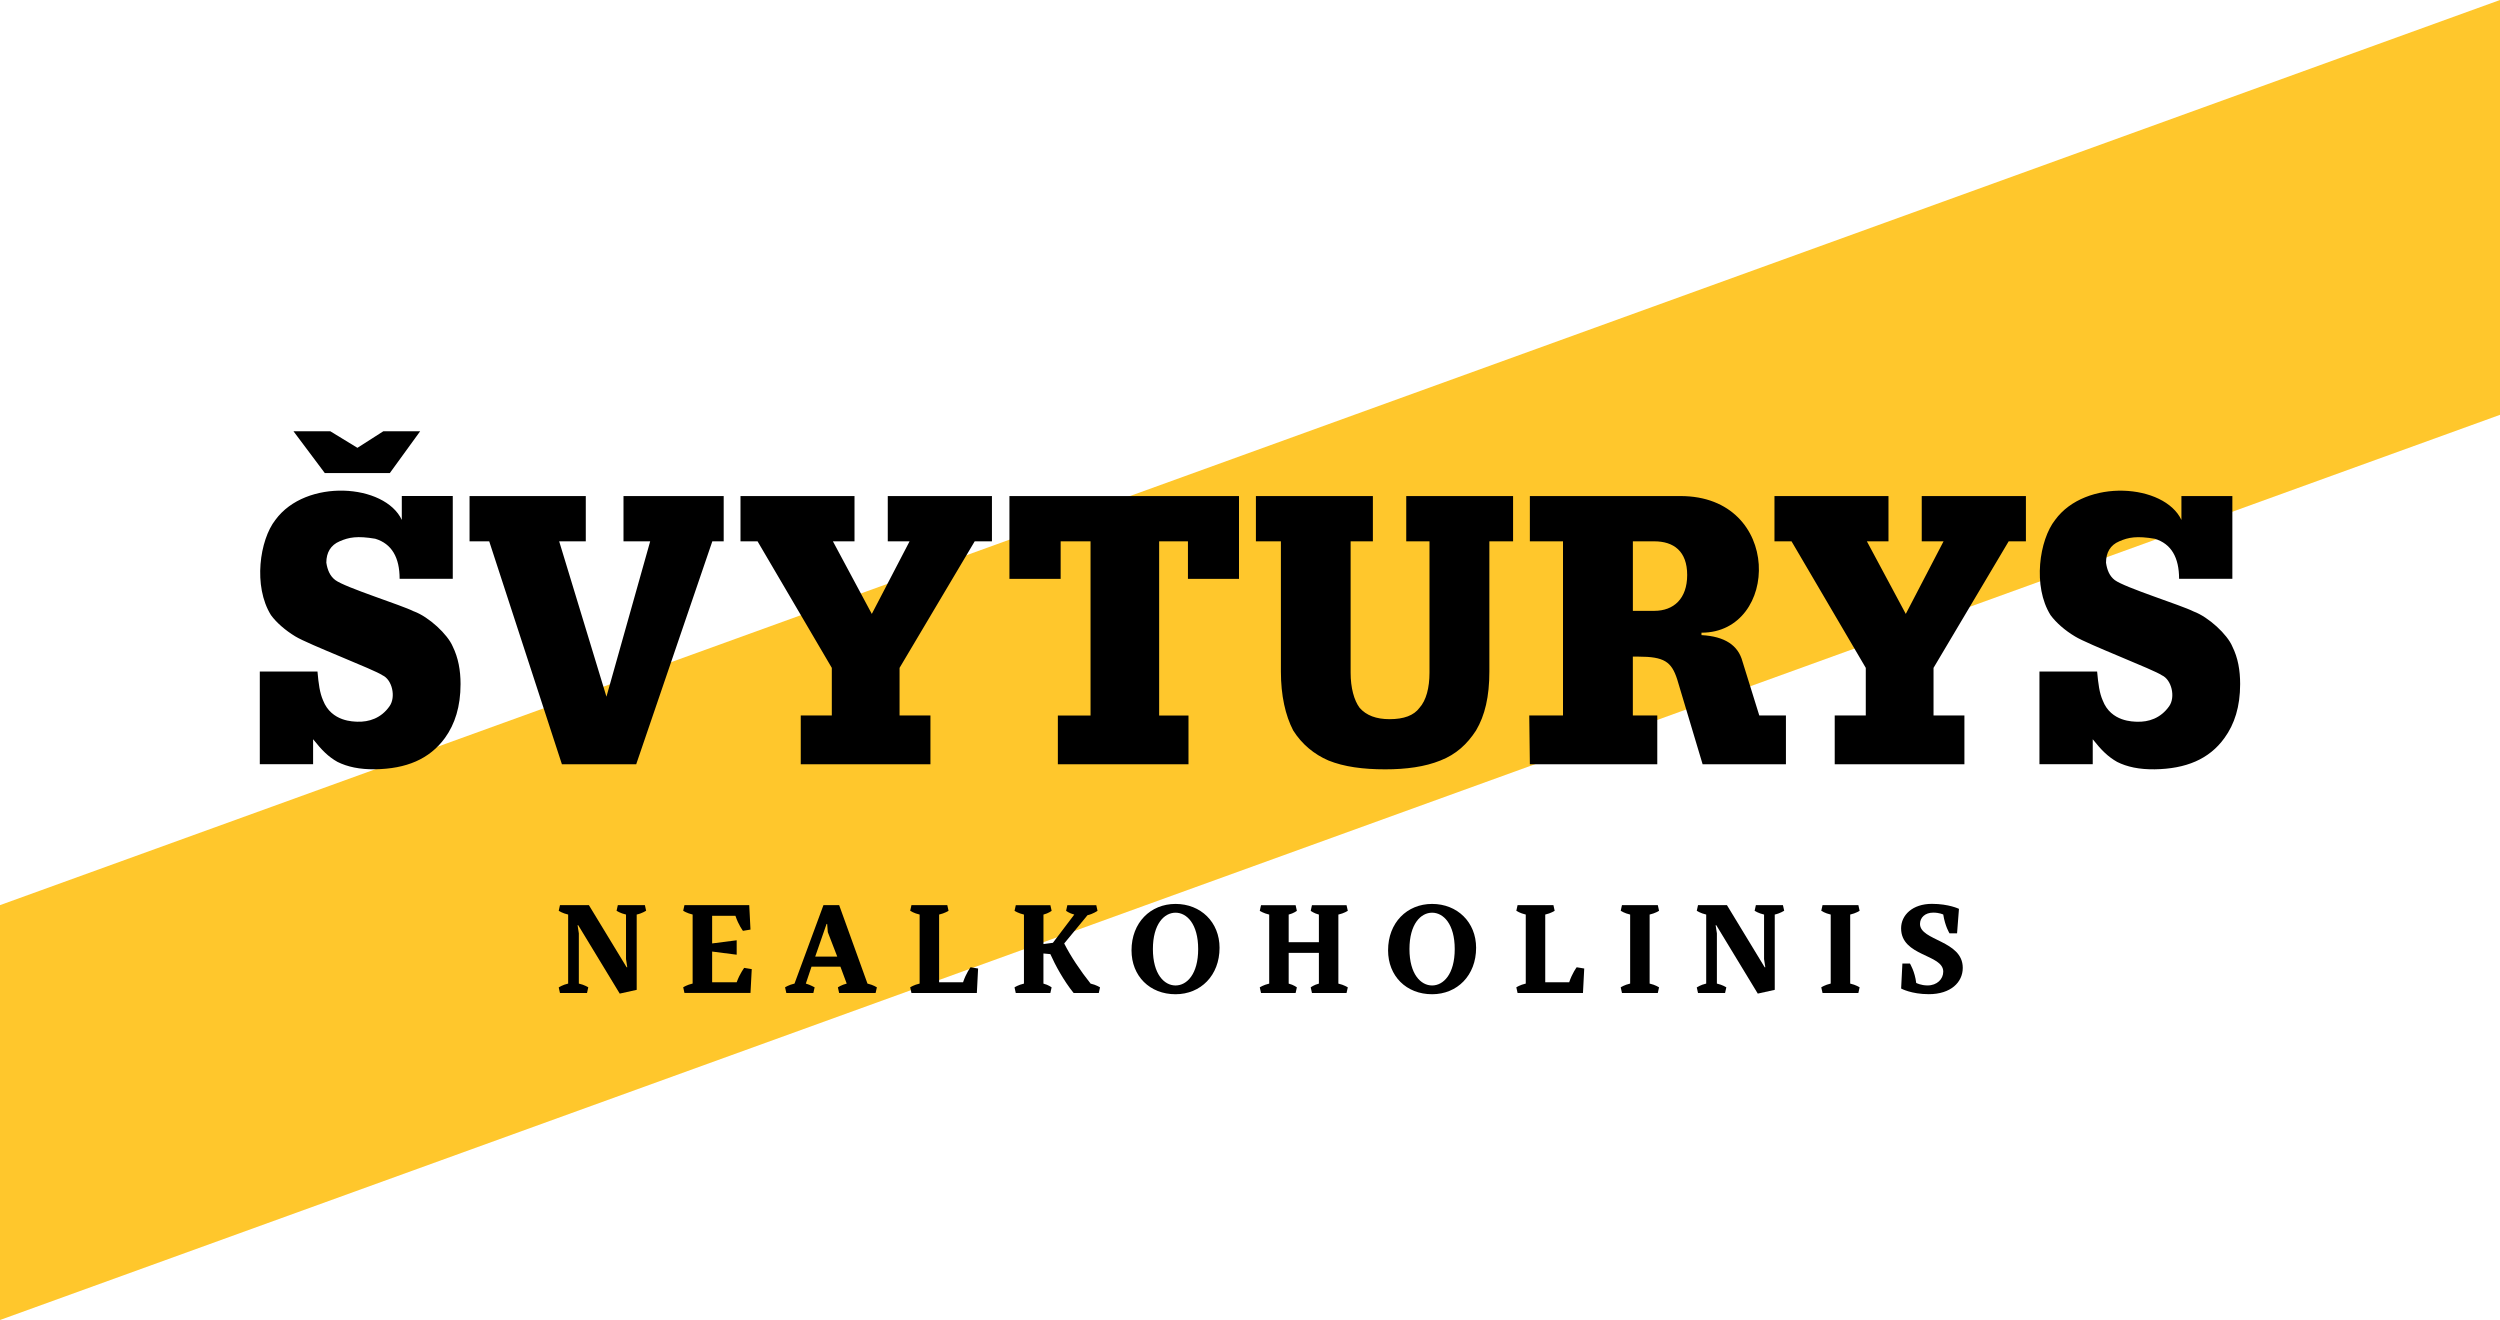
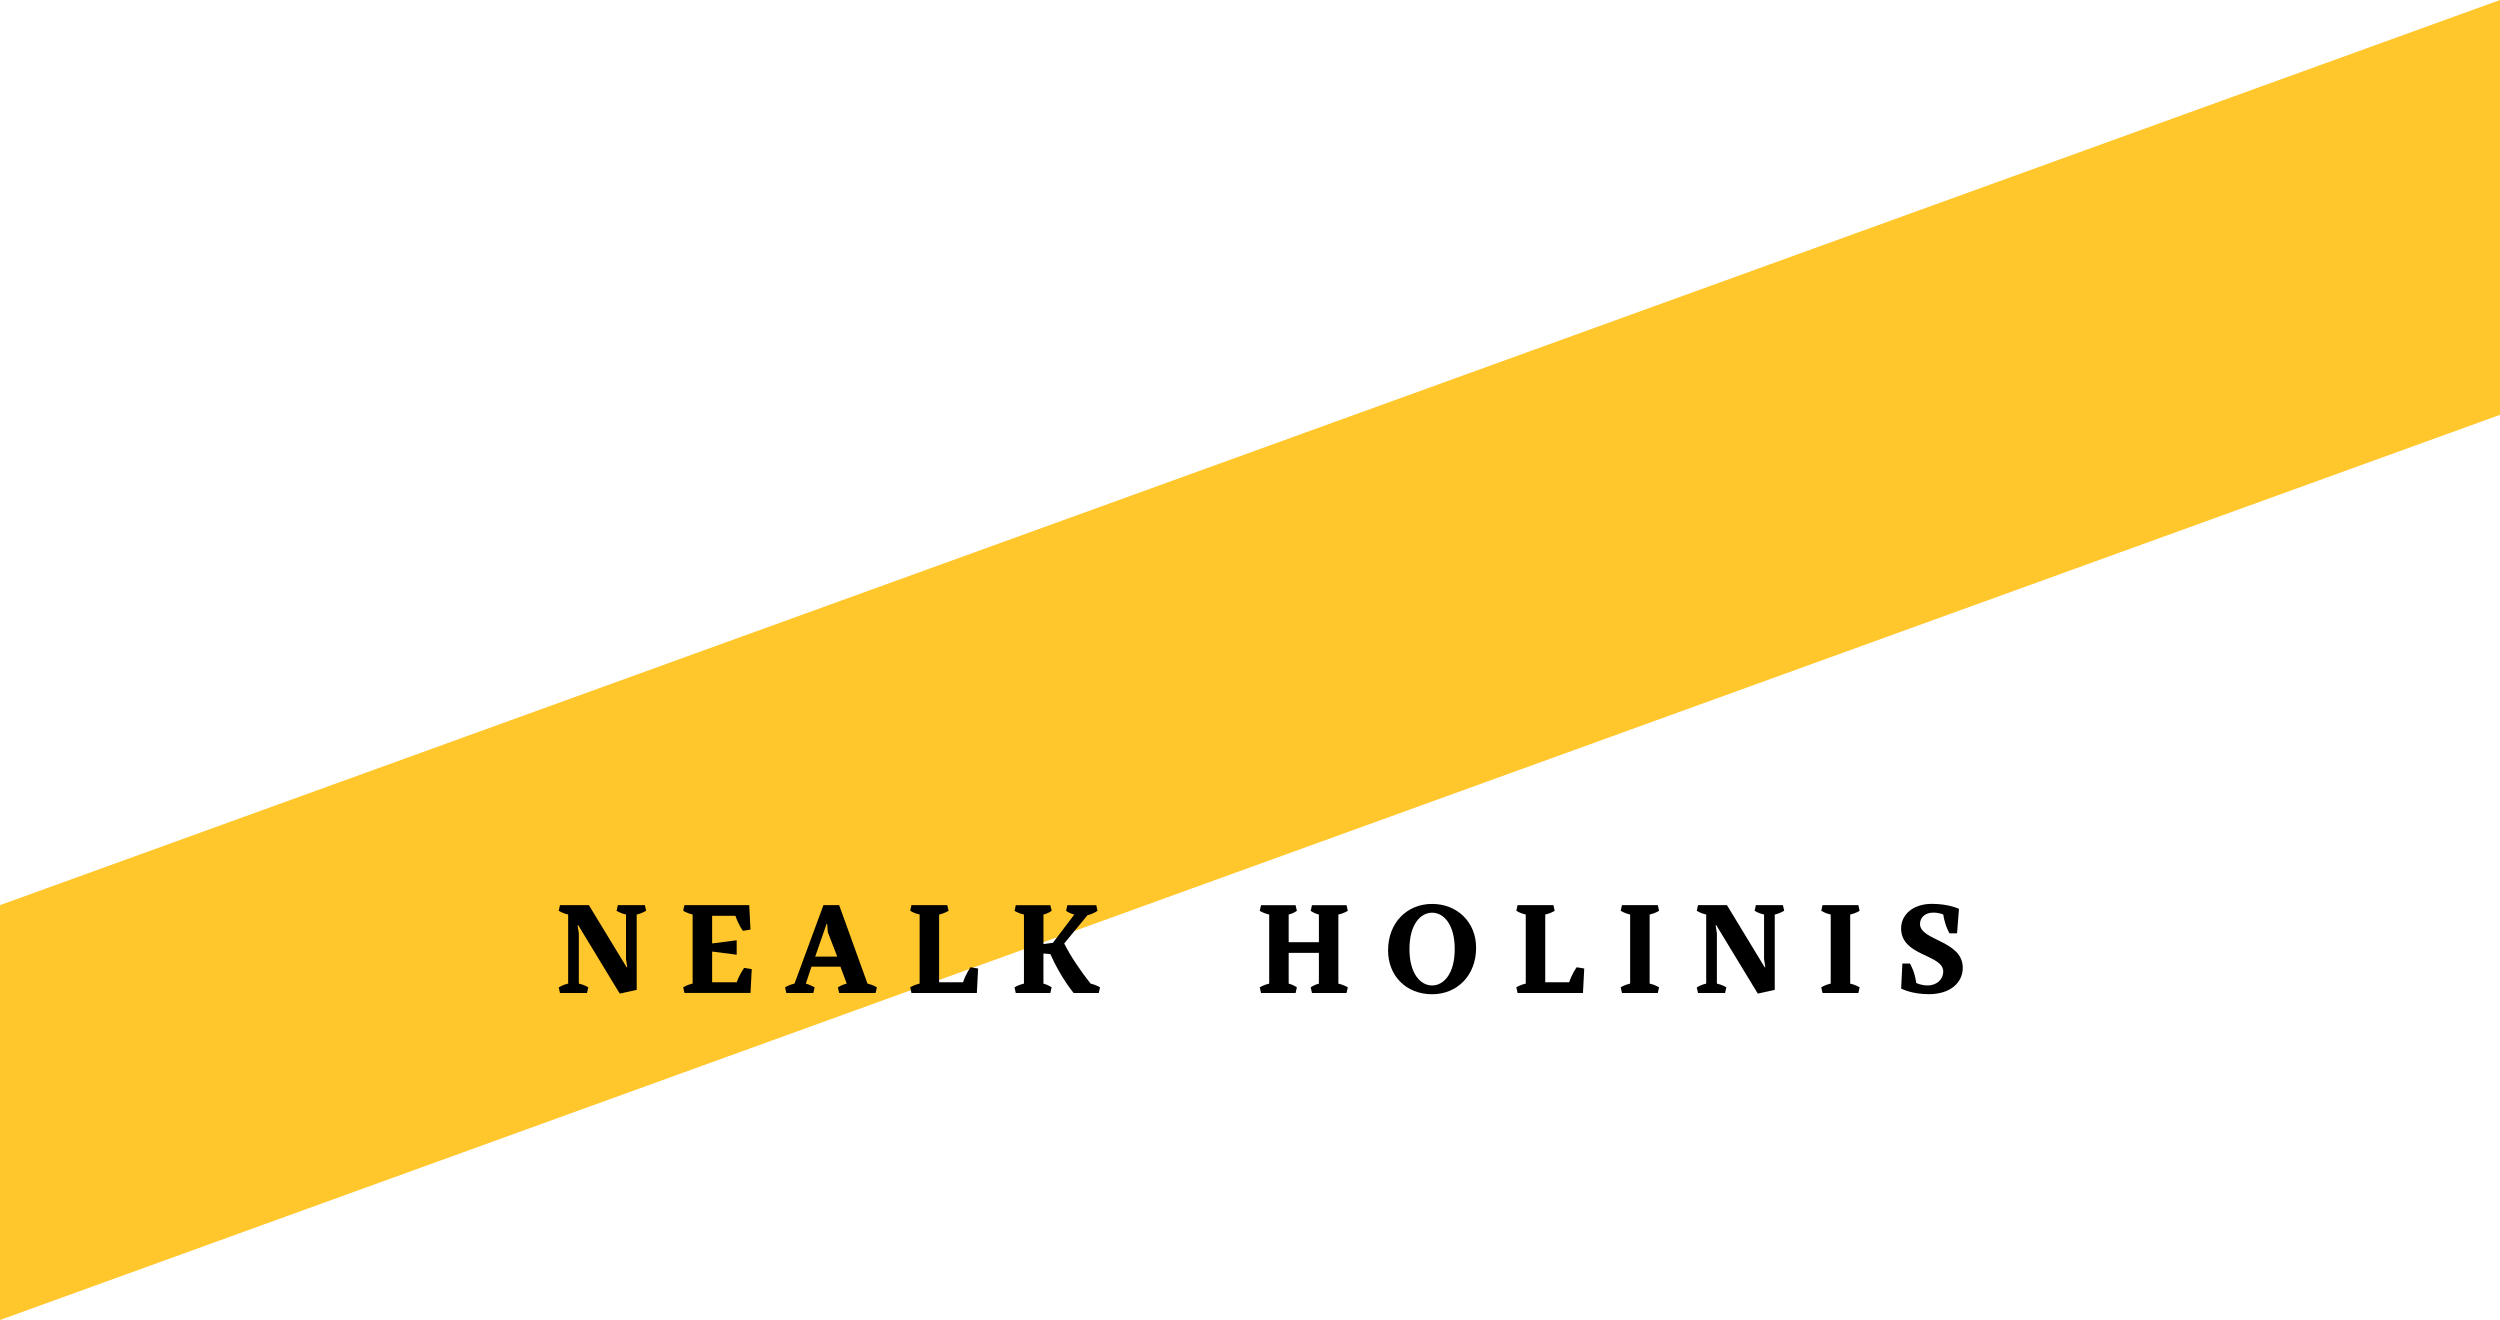
<svg xmlns="http://www.w3.org/2000/svg" width="250" height="132" viewBox="0 0 250 132" fill="none">
  <g clip-path="url(#clip0_116_7990)">
    <path d="M0 132L250 41.483V0L0 90.514V132Z" fill="#FFC72C" />
-     <path d="M100.946 57.886H106.065V54.136H109.054V71.55H105.786V76.427H118.849V71.55H115.915V54.136H118.794V57.886H123.9V49.608H100.943V57.886H100.946ZM223.236 64.654C222.736 63.447 220.865 61.705 219.358 61.146C218.102 60.508 212.503 58.769 211.48 58.011C210.953 57.608 210.705 57.003 210.601 56.269C210.601 55.249 211.036 54.506 211.924 54.133C212.849 53.727 213.685 53.574 215.477 53.877C217.134 54.378 217.909 55.756 217.909 57.883H223.236V49.605H218.142V51.995C216.436 48.374 208.552 47.818 205.51 51.995C203.936 53.993 203.247 58.625 205.057 61.516C205.617 62.271 206.49 63.041 207.501 63.643C208.791 64.443 215.404 66.973 216.188 67.529C217.168 67.972 217.563 69.702 216.92 70.618C216.062 71.841 214.843 72.21 213.701 72.174C213.373 72.153 211.097 72.21 210.27 70.038C209.942 69.296 209.829 68.412 209.712 67.156H203.945V76.421H209.274V73.925C210.154 75.04 210.812 75.676 211.71 76.189C212.699 76.69 213.936 76.953 215.477 76.931C218.577 76.883 220.917 75.932 222.448 73.796C223.453 72.415 224.014 70.661 224.014 68.409C224.014 67.028 223.796 65.775 223.232 64.648L223.236 64.654ZM38.982 47.307L42.015 43.127H38.333L35.742 44.783L33.031 43.127H29.349L32.48 47.307H38.979H38.982ZM41.396 61.143C40.155 60.504 34.541 58.766 33.53 58.008C32.997 57.605 32.743 57 32.633 56.266C32.633 55.246 33.08 54.503 33.965 54.13C34.89 53.724 35.726 53.571 37.524 53.874C39.181 54.375 39.962 55.753 39.962 57.88H45.277V49.602H40.18V51.991C38.486 48.37 30.59 47.814 27.539 51.991C25.968 53.99 25.294 58.622 27.098 61.513C27.649 62.267 28.538 63.038 29.53 63.639C30.826 64.437 37.457 66.97 38.244 67.526C39.224 67.969 39.604 69.699 38.958 70.615C38.112 71.838 36.875 72.207 35.739 72.171C35.417 72.149 33.15 72.207 32.305 70.035C31.98 69.292 31.858 68.409 31.748 67.153H25.98V76.418H31.31V73.922C32.195 75.037 32.835 75.673 33.742 76.186C34.734 76.684 35.968 76.95 37.518 76.928C40.609 76.879 42.94 75.929 44.496 73.793C45.491 72.412 46.055 70.658 46.055 68.406C46.055 67.025 45.825 65.772 45.271 64.645C44.765 63.438 42.9 61.696 41.393 61.137L41.396 61.143ZM192.18 54.133H194.355L190.578 61.391L186.688 54.133H188.848V49.605H177.447V54.133H179.153L186.578 66.787V71.547H183.472V76.424H196.441V71.547H193.353V66.787L200.867 54.133H202.591V49.605H192.174V54.133H192.18ZM88.783 54.133H90.958L87.181 61.391L83.291 54.133H85.451V49.605H74.05V54.133H75.756L83.181 66.787V71.547H80.075V76.424H93.044V71.547H89.956V66.787L97.47 54.133H99.194V49.605H88.777V54.133H88.783ZM140.618 54.133H142.949V67.273C142.949 68.773 142.621 70.038 141.95 70.781C141.387 71.544 140.394 71.917 138.958 71.917C137.625 71.917 136.627 71.544 135.962 70.781C135.405 70.038 135.062 68.773 135.062 67.273V54.133H137.288V49.605H125.591V54.133H128.09V67.156C128.09 69.549 128.538 71.544 129.319 73.045C130.188 74.426 131.417 75.434 132.847 76.051C134.403 76.678 136.293 76.934 138.523 76.934C140.621 76.934 142.492 76.678 144.042 76.051C145.608 75.437 146.71 74.426 147.605 73.045C148.493 71.544 148.937 69.665 148.937 67.156V54.133H151.308V49.605H140.624V54.133H140.618ZM62.35 54.133H65.018L60.644 69.668L55.917 54.133H58.579V49.605H46.955V54.133H48.922L56.19 76.424H63.621L71.232 54.133H72.369V49.605H62.35V54.133ZM174.249 66.148C173.814 64.523 172.476 63.639 170.148 63.511V63.27C177.965 63.27 178.305 49.605 168.041 49.605H152.986V54.133H156.3V71.547H152.925L152.986 76.424H165.728V71.547H163.284V65.662H163.832C166.423 65.662 167.143 66.173 167.713 67.914L170.261 76.424H178.593V71.547H175.928L174.249 66.148ZM163.287 54.133H165.428C167.364 54.133 168.718 55.117 168.718 57.498C168.718 59.878 167.364 61.085 165.428 61.085H163.287V54.13V54.133Z" fill="black" />
    <path d="M57.884 98.358C58.451 98.483 58.827 98.733 58.827 98.733L58.702 99.299H55.997L55.872 98.746C55.872 98.746 56.248 98.483 56.815 98.358V91.455C56.248 91.33 55.872 91.079 55.872 91.079L55.997 90.514H58.889L62.662 96.726H62.727L62.601 95.91V91.455C62.034 91.33 61.657 91.079 61.657 91.079L61.783 90.514H64.488L64.613 91.067C64.613 91.067 64.237 91.33 63.67 91.455V98.984L61.973 99.36L57.823 92.521H57.758L57.884 93.337V98.358Z" fill="black" />
    <path d="M71.214 91.583V94.343L73.668 94.028V95.47L71.214 95.155V98.229H73.668C73.983 97.352 74.421 96.787 74.421 96.787L75.175 96.912L75.049 99.296H68.445L68.32 98.73C68.32 98.73 68.697 98.48 69.263 98.355V91.452C68.697 91.327 68.32 91.076 68.32 91.076L68.445 90.511H74.924L75.049 92.958L74.296 93.084C74.296 93.084 73.855 92.518 73.542 91.577H71.214V91.583Z" fill="black" />
    <path d="M86.744 98.358C87.31 98.483 87.687 98.733 87.687 98.733L87.561 99.299H83.913L83.788 98.733C83.788 98.733 84.165 98.483 84.67 98.358L84.042 96.665H81.151L80.584 98.358C81.025 98.483 81.463 98.733 81.463 98.733L81.338 99.299H78.633L78.507 98.733C78.507 98.733 78.884 98.483 79.451 98.358L82.345 90.514H83.916L86.747 98.358H86.744ZM82.655 92.396L81.521 95.659H83.724L82.78 93.212L82.716 92.396H82.651H82.655Z" fill="black" />
    <path d="M96.303 98.232C96.619 97.291 97.057 96.726 97.057 96.726L97.81 96.851L97.685 99.299H91.145L91.019 98.733C91.019 98.733 91.396 98.483 91.963 98.358V91.455C91.396 91.33 91.019 91.079 91.019 91.079L91.145 90.514H94.729L94.854 91.079C94.854 91.079 94.478 91.33 93.911 91.455V98.229H96.3L96.303 98.232Z" fill="black" />
    <path d="M102.398 91.458C101.831 91.333 101.455 91.082 101.455 91.082L101.58 90.517H105.038L105.164 91.082C105.164 91.082 104.849 91.333 104.346 91.458V94.407L105.29 94.281L107.428 91.458C106.925 91.333 106.61 91.082 106.61 91.082L106.735 90.517H109.627L109.752 91.082C109.752 91.082 109.311 91.397 108.748 91.522L106.42 94.346C107.048 95.601 108.055 97.105 109.06 98.361C109.627 98.486 110.003 98.737 110.003 98.737L109.878 99.302H107.363C106.355 98.046 105.541 96.543 105.035 95.412L104.343 95.348V98.361C104.845 98.486 105.161 98.737 105.161 98.737L105.035 99.302H101.577L101.452 98.737C101.452 98.737 101.828 98.486 102.395 98.361V91.458H102.398Z" fill="black" />
-     <path d="M117.554 99.424C114.975 99.424 113.152 97.606 113.152 95.033C113.152 92.274 115.039 90.392 117.554 90.392C120.069 90.392 121.955 92.21 121.955 94.782C121.955 97.542 120.069 99.424 117.554 99.424ZM117.554 98.547C118.687 98.547 119.817 97.416 119.817 94.908C119.817 92.399 118.684 91.269 117.554 91.269C116.424 91.269 115.29 92.399 115.29 94.908C115.29 97.416 116.424 98.547 117.554 98.547Z" fill="black" />
    <path d="M126.92 91.458C126.354 91.333 125.977 91.082 125.977 91.082L126.103 90.517H129.561L129.686 91.082C129.686 91.082 129.371 91.333 128.868 91.458V94.217H131.889V91.458C131.386 91.333 131.071 91.082 131.071 91.082L131.196 90.517H134.654L134.78 91.082C134.78 91.082 134.403 91.333 133.837 91.458V98.361C134.403 98.486 134.78 98.737 134.78 98.737L134.654 99.302H131.196L131.071 98.737C131.071 98.737 131.386 98.486 131.889 98.361V95.287H128.868V98.361C129.371 98.486 129.686 98.737 129.686 98.737L129.561 99.302H126.103L125.977 98.737C125.977 98.737 126.354 98.486 126.92 98.361V91.458Z" fill="black" />
    <path d="M143.21 99.424C140.631 99.424 138.808 97.606 138.808 95.033C138.808 92.274 140.695 90.392 143.21 90.392C145.724 90.392 147.611 92.21 147.611 94.782C147.611 97.542 145.724 99.424 143.21 99.424ZM143.21 98.547C144.343 98.547 145.473 97.416 145.473 94.908C145.473 92.399 144.34 91.269 143.21 91.269C142.079 91.269 140.946 92.399 140.946 94.908C140.946 97.416 142.079 98.547 143.21 98.547Z" fill="black" />
    <path d="M156.916 98.232C157.231 97.291 157.669 96.726 157.669 96.726L158.423 96.851L158.297 99.299H151.758L151.632 98.733C151.632 98.733 152.009 98.483 152.576 98.358V91.455C152.009 91.33 151.632 91.079 151.632 91.079L151.758 90.514H155.342L155.467 91.079C155.467 91.079 155.09 91.33 154.524 91.455V98.229H156.913L156.916 98.232Z" fill="black" />
    <path d="M164.963 98.358C165.529 98.483 165.906 98.733 165.906 98.733L165.781 99.299H162.197L162.071 98.733C162.071 98.733 162.448 98.483 163.015 98.358V91.455C162.448 91.33 162.071 91.079 162.071 91.079L162.197 90.514H165.781L165.906 91.079C165.906 91.079 165.529 91.33 164.963 91.455V98.358Z" fill="black" />
    <path d="M171.689 98.358C172.256 98.483 172.633 98.733 172.633 98.733L172.507 99.299H169.802L169.677 98.746C169.677 98.746 170.053 98.483 170.62 98.358V91.455C170.053 91.33 169.677 91.079 169.677 91.079L169.802 90.514H172.694L176.467 96.726H176.532L176.406 95.91V91.455C175.839 91.33 175.463 91.079 175.463 91.079L175.588 90.514H178.293L178.418 91.067C178.418 91.067 178.042 91.33 177.475 91.455V98.984L175.778 99.36L171.628 92.521H171.564L171.689 93.337V98.358Z" fill="black" />
    <path d="M185.019 98.358C185.586 98.483 185.962 98.733 185.962 98.733L185.837 99.299H182.253L182.127 98.733C182.127 98.733 182.504 98.483 183.071 98.358V91.455C182.504 91.33 182.127 91.079 182.127 91.079L182.253 90.514H185.837L185.962 91.079C185.962 91.079 185.586 91.33 185.019 91.455V98.358Z" fill="black" />
    <path d="M190.239 96.35H190.992C190.992 96.35 191.494 97.166 191.62 98.293C191.62 98.293 192.085 98.544 192.753 98.544C193.697 98.544 194.325 97.918 194.325 97.163C194.325 95.406 190.11 95.656 190.11 92.833C190.11 91.516 191.243 90.385 193.191 90.385C194.888 90.385 195.896 90.886 195.896 90.886L195.706 93.334H194.952C194.952 93.334 194.511 92.644 194.325 91.452C194.325 91.452 193.948 91.262 193.32 91.262C192.502 91.262 192 91.763 192 92.393C192 94.086 196.276 94.025 196.276 96.784C196.276 98.226 195.081 99.418 192.879 99.418C191.13 99.418 190.113 98.853 190.113 98.853L190.239 96.344V96.35Z" fill="black" />
  </g>
  <defs>
    <clipPath id="clip0_116_7990">
      <rect width="250" height="132" fill="white" />
    </clipPath>
  </defs>
</svg>